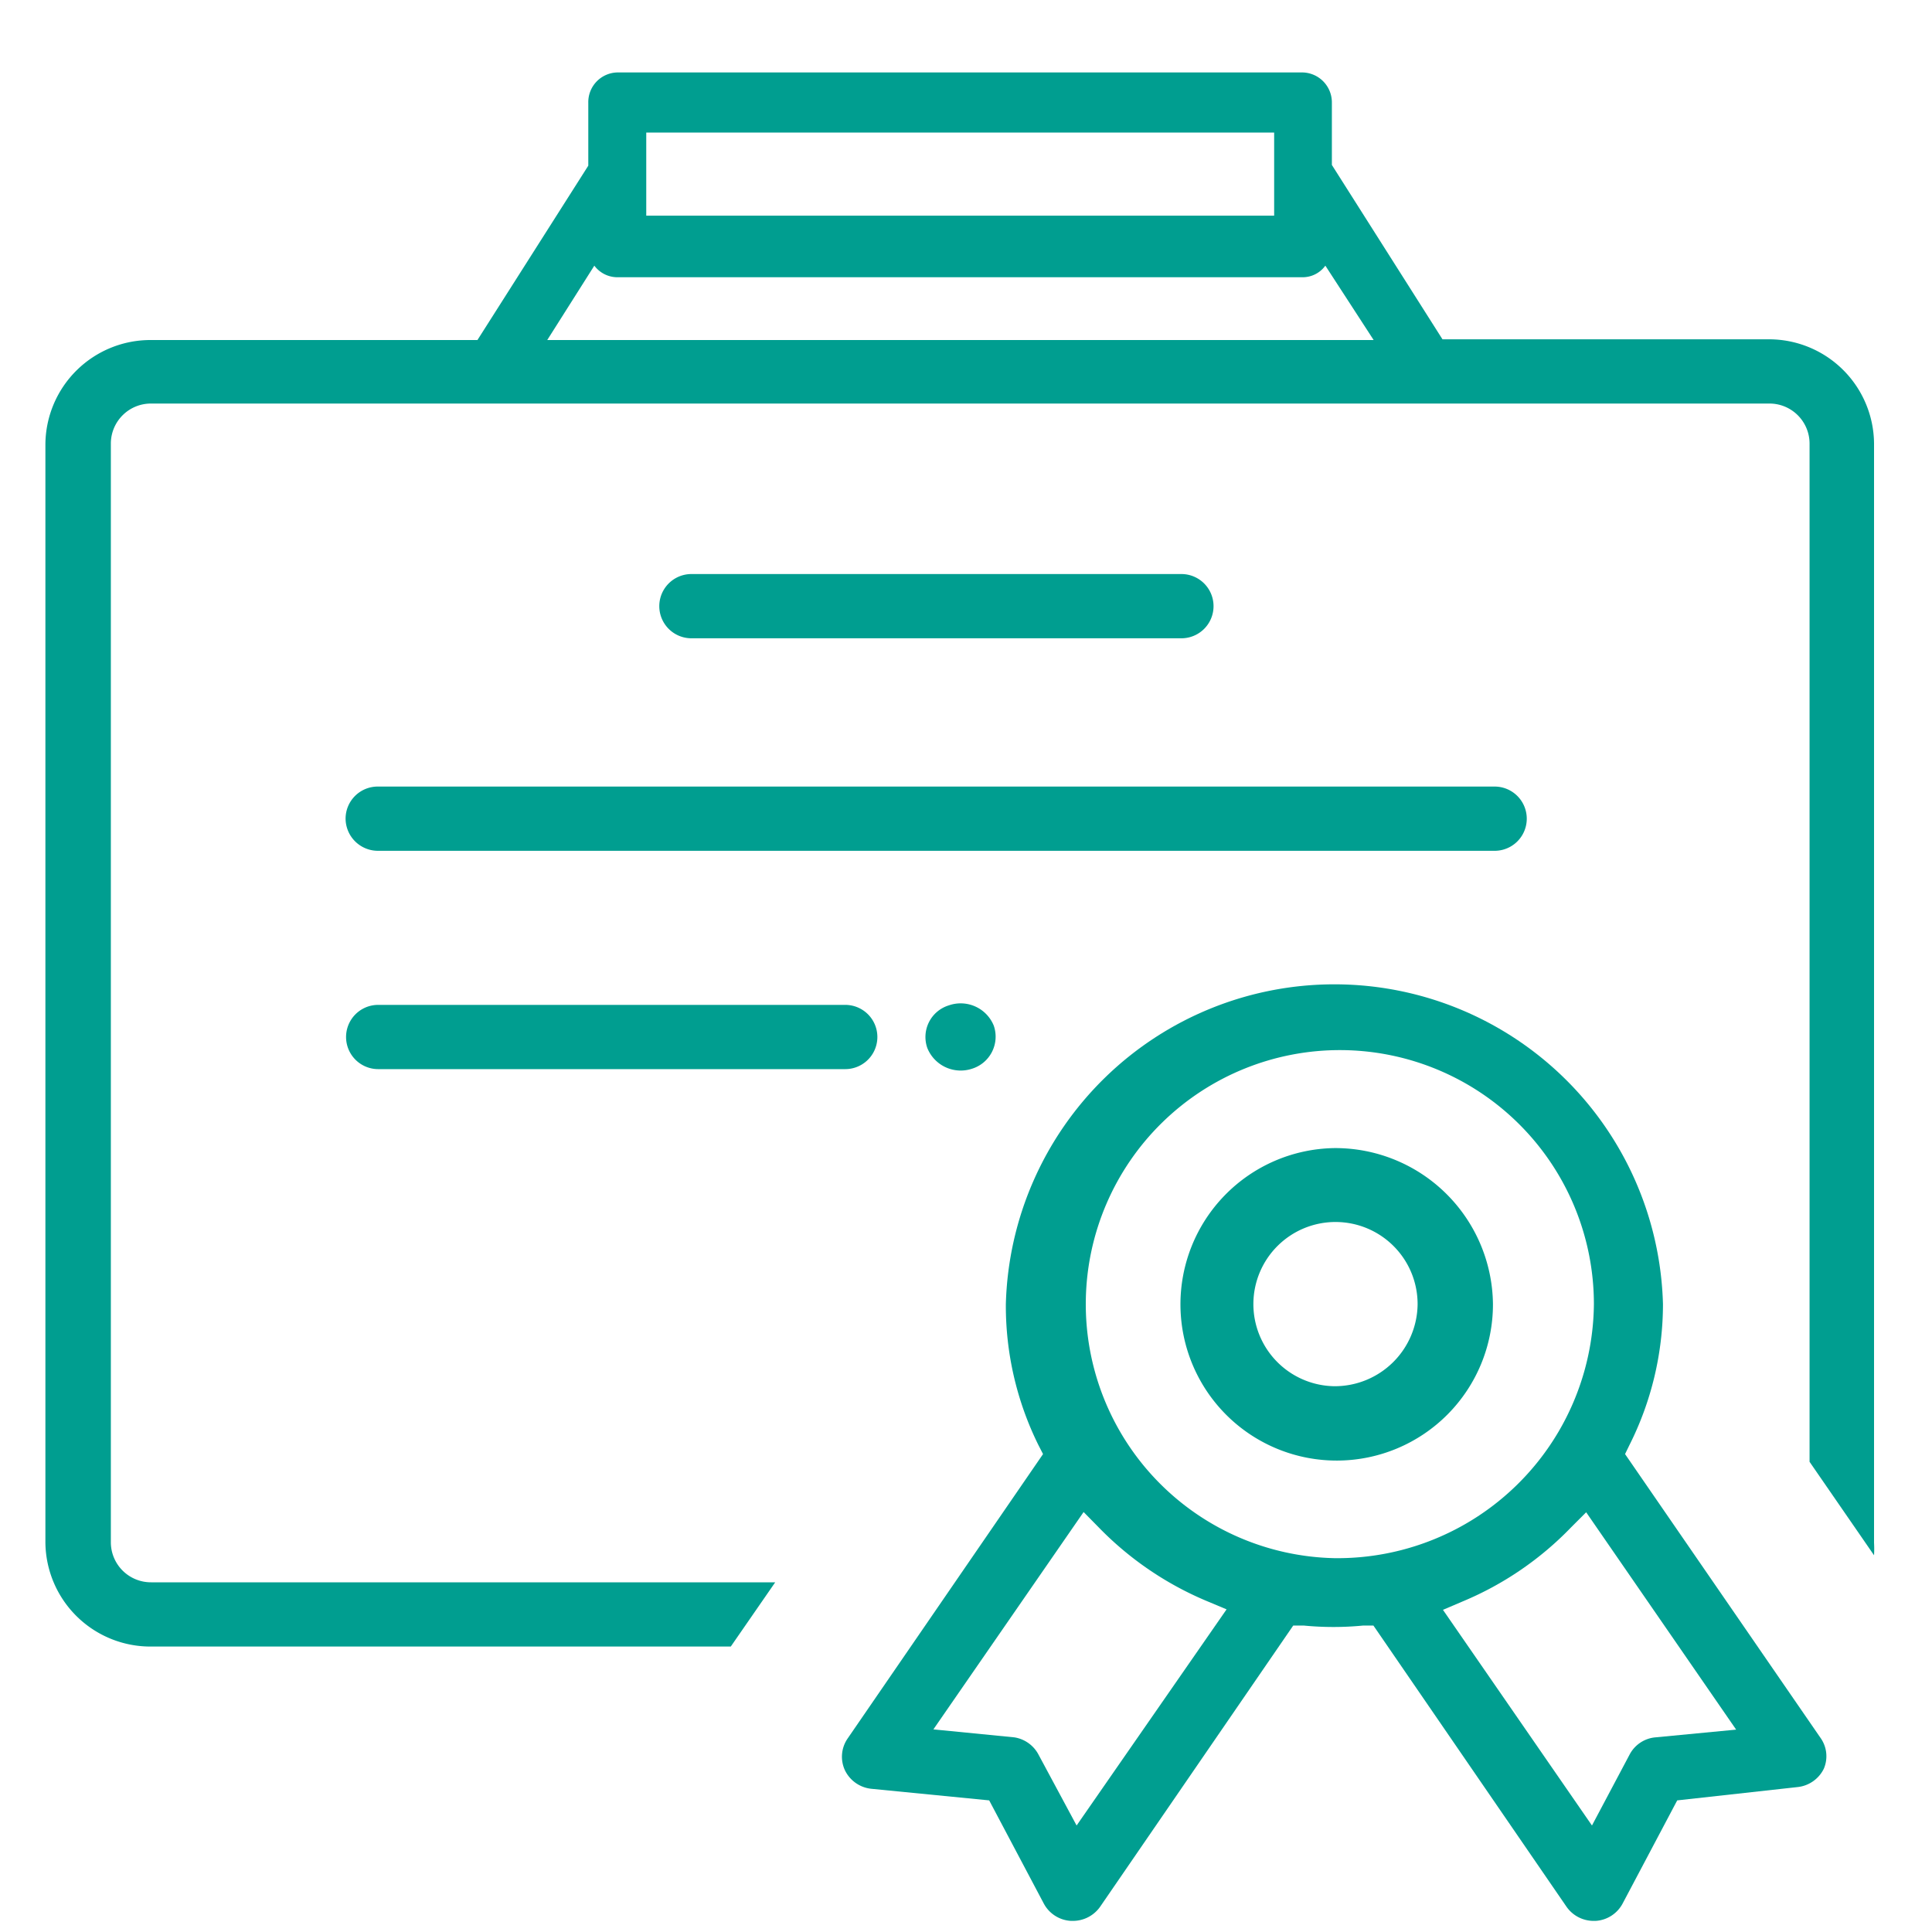
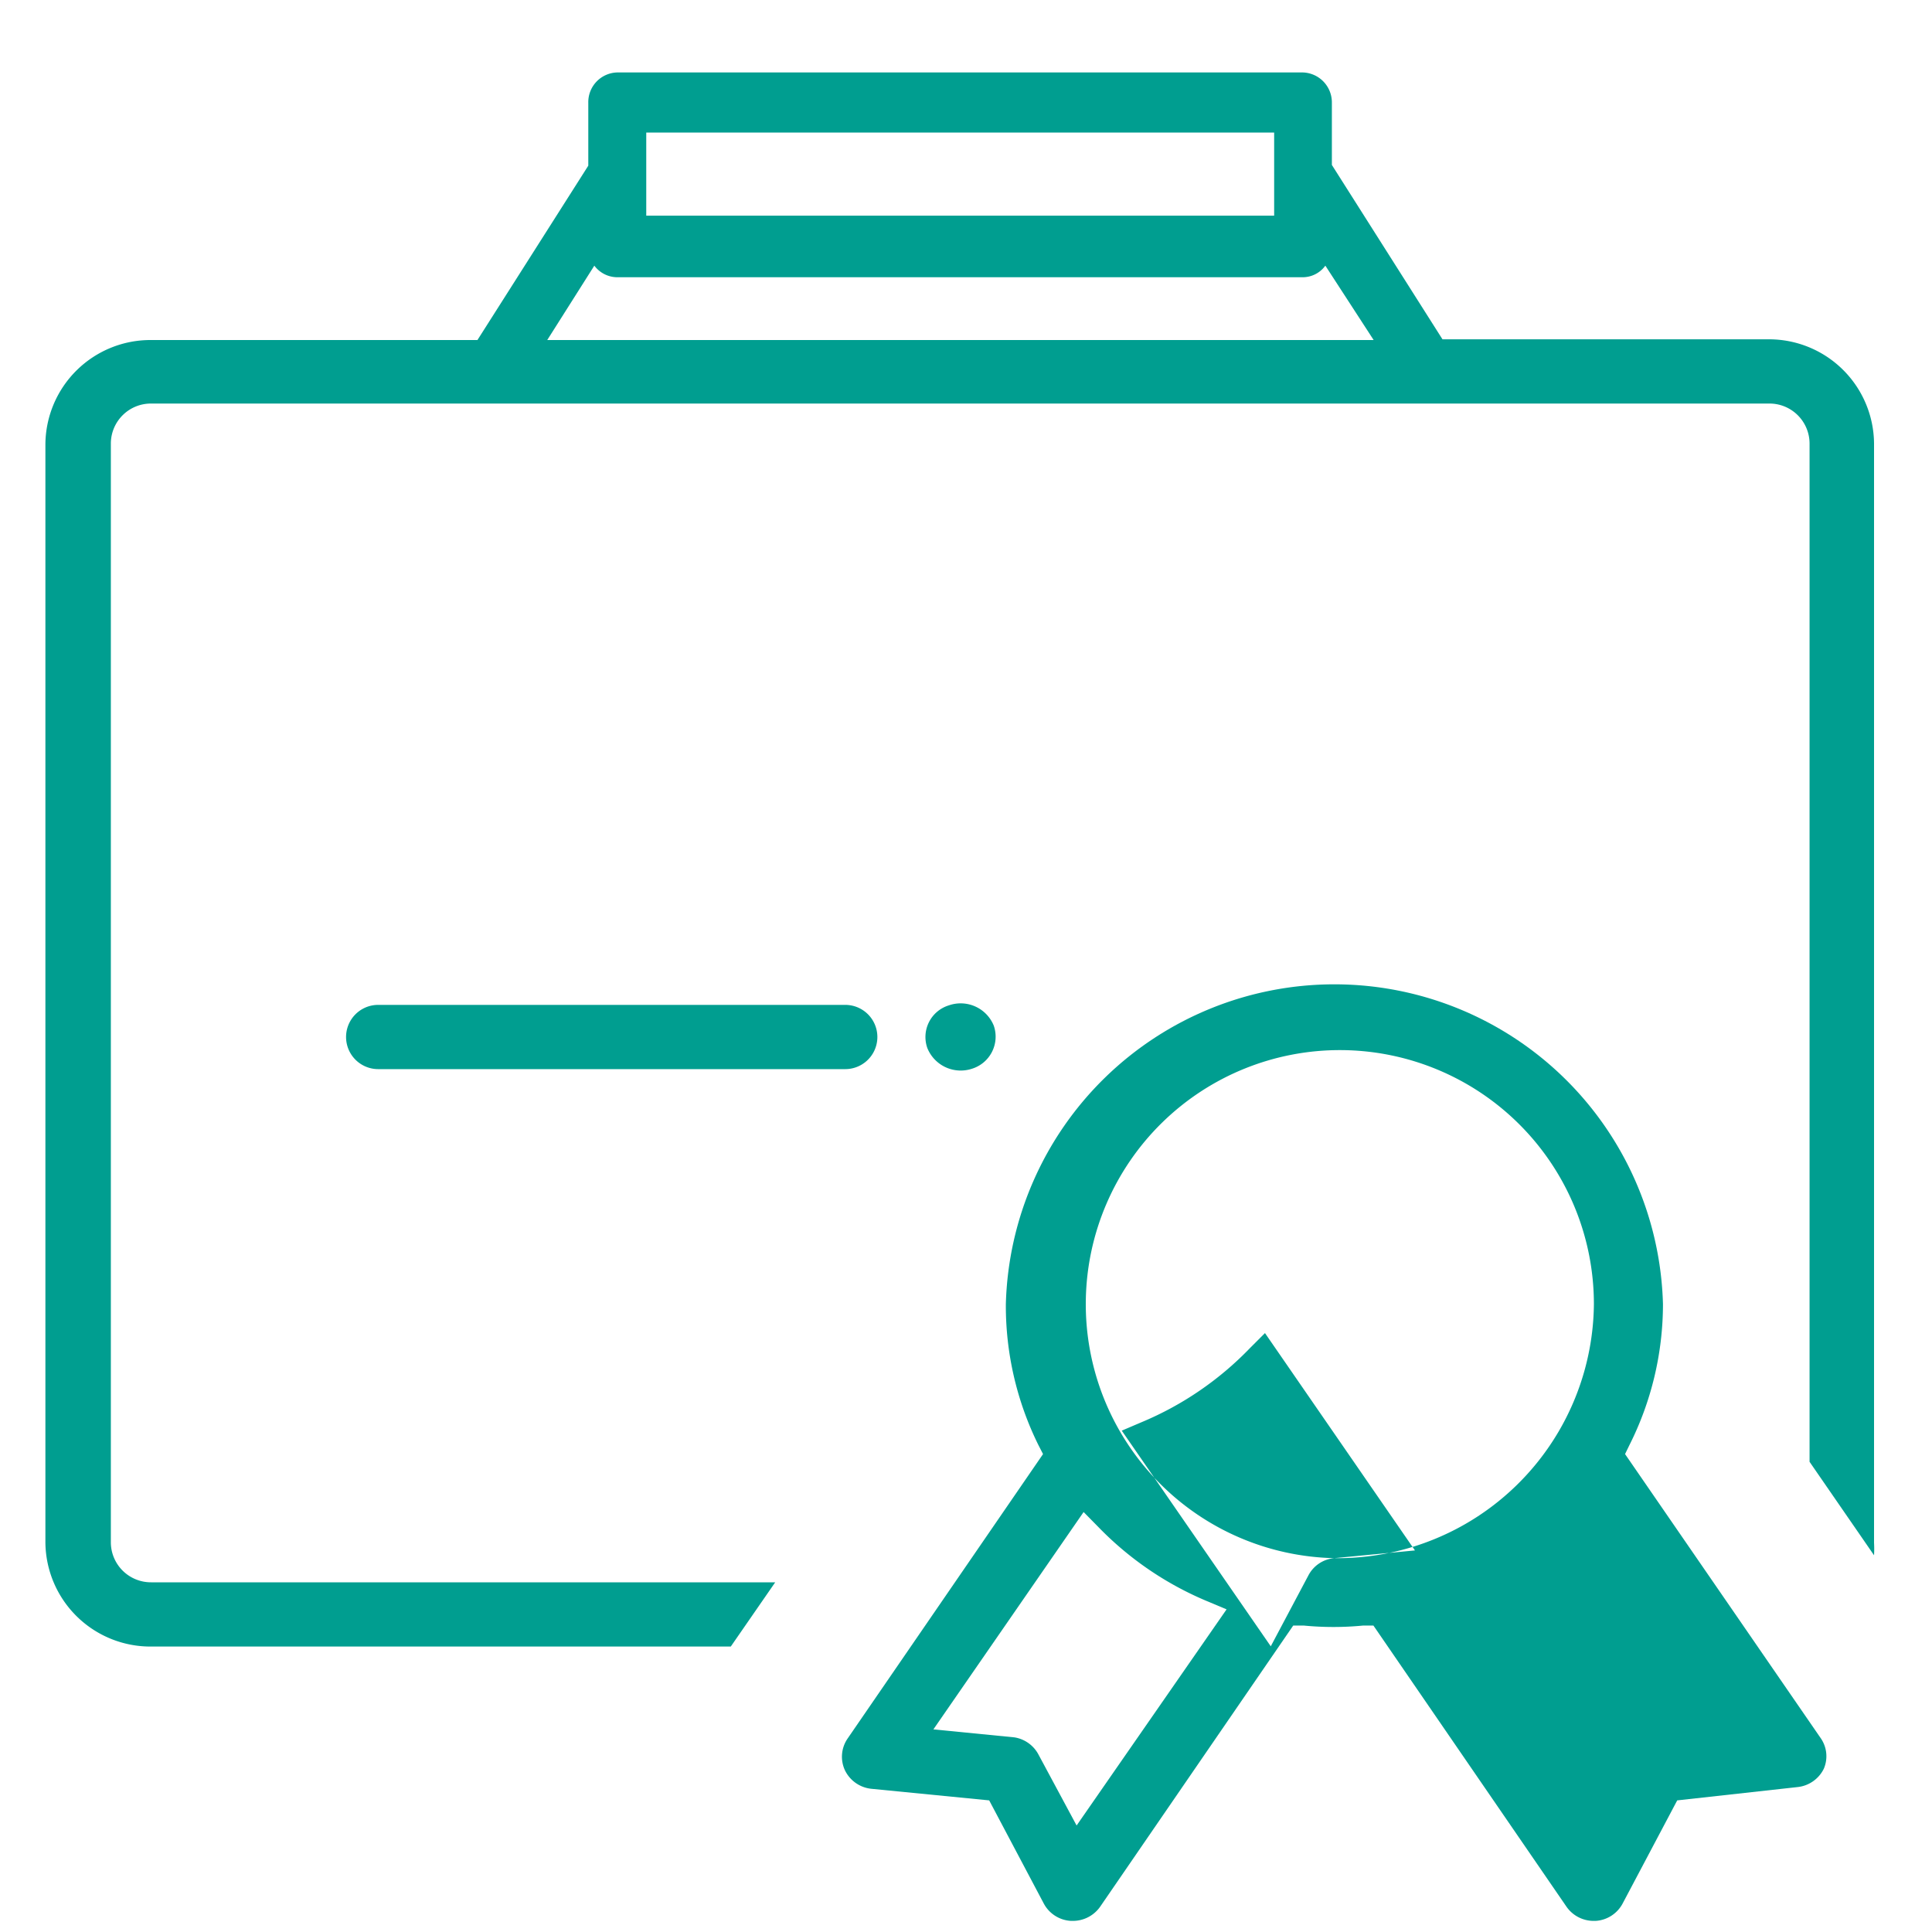
<svg xmlns="http://www.w3.org/2000/svg" width="80" height="80" viewBox="0 0 80 80">
-   <path d="M48.92,26.43a1.33,1.33,0,1,0,0-2.66H28.63a1.33,1.33,0,1,0,0,2.66Z" fill="#009e90" />
-   <path d="M14.31,33.9a1.34,1.34,0,0,0,1.35,1.33H61.89a1.33,1.33,0,1,0,0-2.66H15.66A1.33,1.33,0,0,0,14.31,33.9Z" fill="#009e90" />
  <path d="M15.66,44.27H35a1.33,1.33,0,1,0,0-2.66H15.66a1.33,1.33,0,1,0,0,2.66Z" fill="#009e90" />
  <path d="M73.26,14.05H59.73L55.15,6.83V4.23A1.24,1.24,0,0,0,53.94,3H25.56a1.23,1.23,0,0,0-1.2,1.26v2.6l-4.59,7.22H6.26a4.35,4.35,0,0,0-4.38,4.3V63.88a4.35,4.35,0,0,0,4.38,4.3h24l1.84-2.66H6.26a1.66,1.66,0,0,1-1.67-1.64V18.35a1.66,1.66,0,0,1,1.67-1.64h67a1.66,1.66,0,0,1,1.67,1.64V60.53L77.6,64.4a4.73,4.73,0,0,0,0-.52V18.35A4.35,4.35,0,0,0,73.26,14.05ZM26.76,5.49h26V8.93h-26ZM24.61,11a1.19,1.19,0,0,0,.95.48H53.94a1.16,1.16,0,0,0,.94-.48l2,3.08H22.66Z" fill="#009e90" />
-   <path d="M67.29,60.21l.18-.37A13,13,0,0,0,68.86,54a13.61,13.61,0,0,0-27.21,0A13,13,0,0,0,43,59.84l.19.37L35.09,72a1.33,1.33,0,0,0-.1,1.31,1.37,1.37,0,0,0,1.09.76l4.88.48,2.26,4.27a1.36,1.36,0,0,0,1.13.72h.08a1.38,1.38,0,0,0,1.12-.58l8-11.65.43,0a12.74,12.74,0,0,0,2.47,0l.42,0,8,11.65a1.37,1.37,0,0,0,1.12.58h.08a1.36,1.36,0,0,0,1.12-.72l2.26-4.27L74.42,74a1.37,1.37,0,0,0,1.1-.76A1.31,1.31,0,0,0,75.41,72ZM44.58,75.59,43,72.65A1.37,1.37,0,0,0,42,71.94l-3.35-.33,6.22-9,.62.63a13.53,13.53,0,0,0,4.49,3.06l.81.34ZM55.25,64.52A10.52,10.52,0,1,1,66,54,10.62,10.62,0,0,1,55.25,64.52Zm13.3,7.42a1.34,1.34,0,0,0-1.07.71l-1.56,2.94-6.17-8.93.82-.35a13.39,13.39,0,0,0,4.48-3.06l.63-.63,6.21,9Z" fill="#009e90" />
-   <path d="M55.25,47.54A6.47,6.47,0,1,0,61.82,54,6.53,6.53,0,0,0,55.25,47.54Zm0,9.86A3.4,3.4,0,1,1,58.7,54,3.43,3.43,0,0,1,55.25,57.4Z" fill="#009e90" />
+   <path d="M67.29,60.21l.18-.37A13,13,0,0,0,68.86,54a13.61,13.61,0,0,0-27.21,0A13,13,0,0,0,43,59.84l.19.37L35.09,72a1.33,1.33,0,0,0-.1,1.31,1.37,1.37,0,0,0,1.09.76l4.88.48,2.26,4.27a1.36,1.36,0,0,0,1.13.72h.08a1.38,1.38,0,0,0,1.12-.58l8-11.65.43,0a12.74,12.74,0,0,0,2.47,0l.42,0,8,11.65a1.37,1.37,0,0,0,1.12.58h.08a1.36,1.36,0,0,0,1.12-.72l2.26-4.27L74.42,74a1.37,1.37,0,0,0,1.1-.76A1.31,1.31,0,0,0,75.41,72ZM44.58,75.59,43,72.65A1.37,1.37,0,0,0,42,71.94l-3.35-.33,6.22-9,.62.63a13.53,13.53,0,0,0,4.49,3.06l.81.34ZM55.25,64.52A10.52,10.52,0,1,1,66,54,10.62,10.62,0,0,1,55.25,64.52Za1.34,1.34,0,0,0-1.07.71l-1.56,2.94-6.17-8.93.82-.35a13.39,13.39,0,0,0,4.48-3.06l.63-.63,6.21,9Z" fill="#009e90" />
  <path d="M39.29,41.63a1.37,1.37,0,0,0-.89,1.77,1.49,1.49,0,0,0,1.86.85,1.39,1.39,0,0,0,.89-1.78A1.48,1.48,0,0,0,39.29,41.63Z" fill="#009e90" />
</svg>